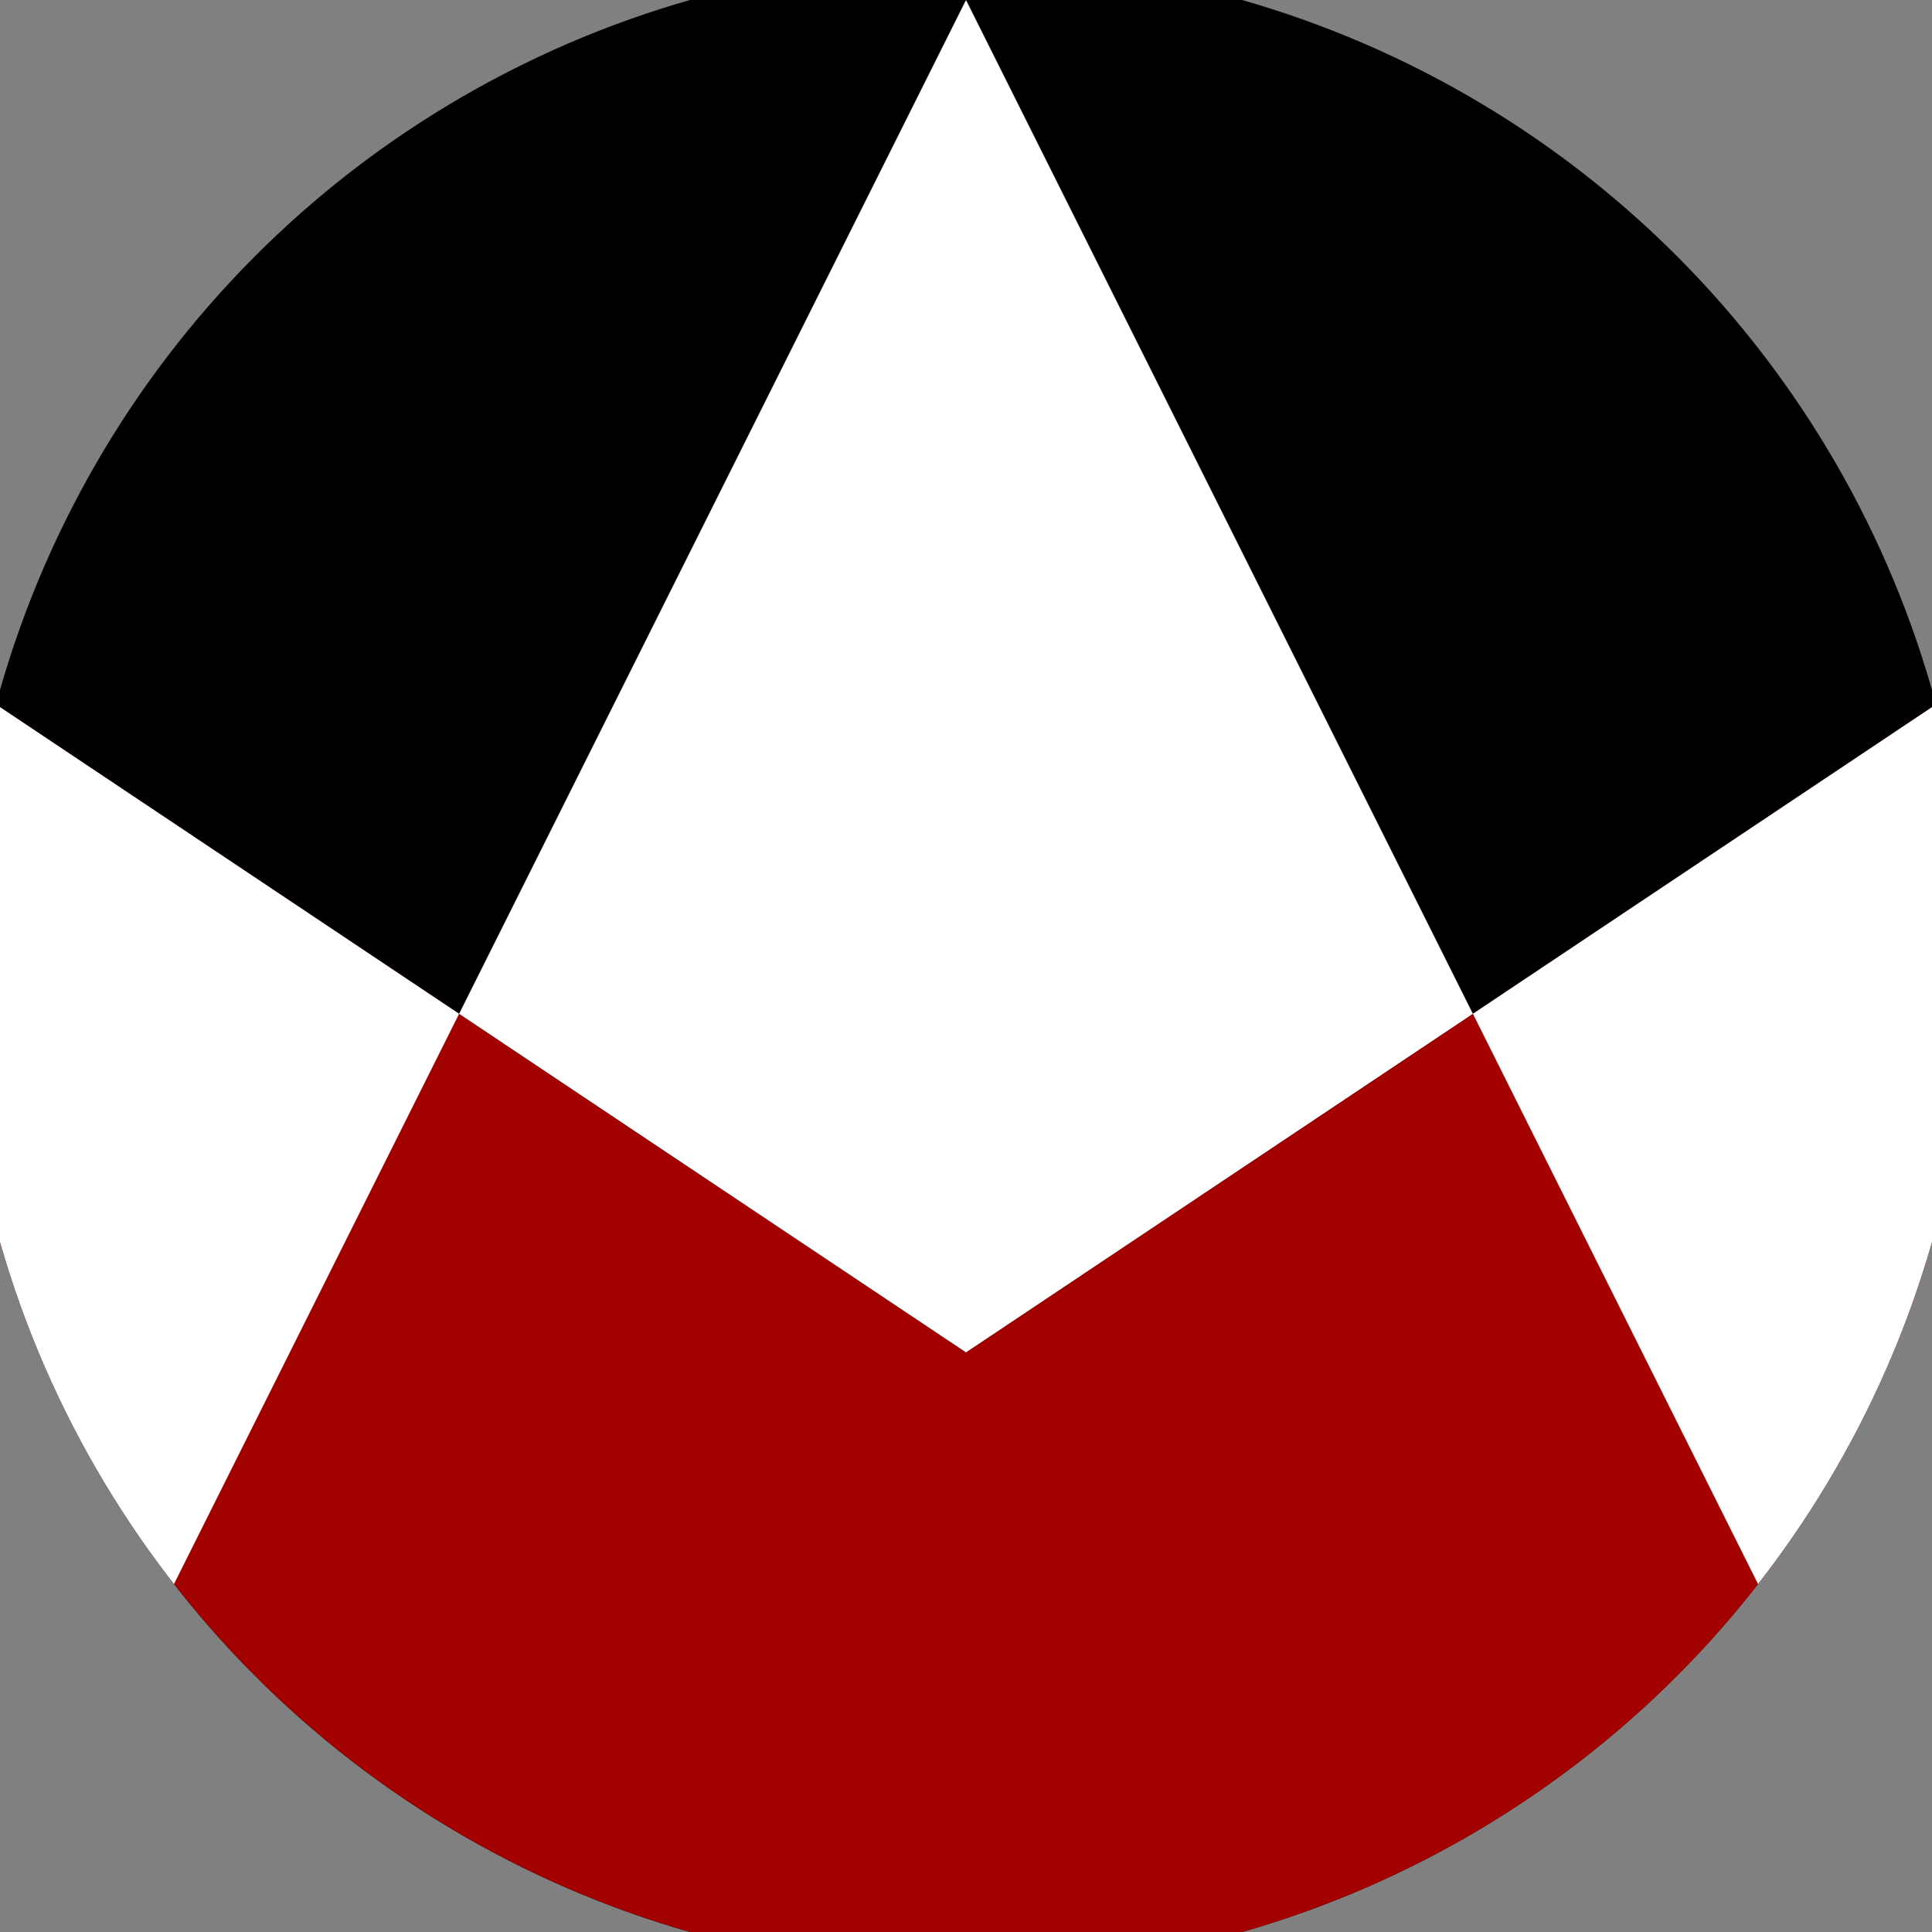
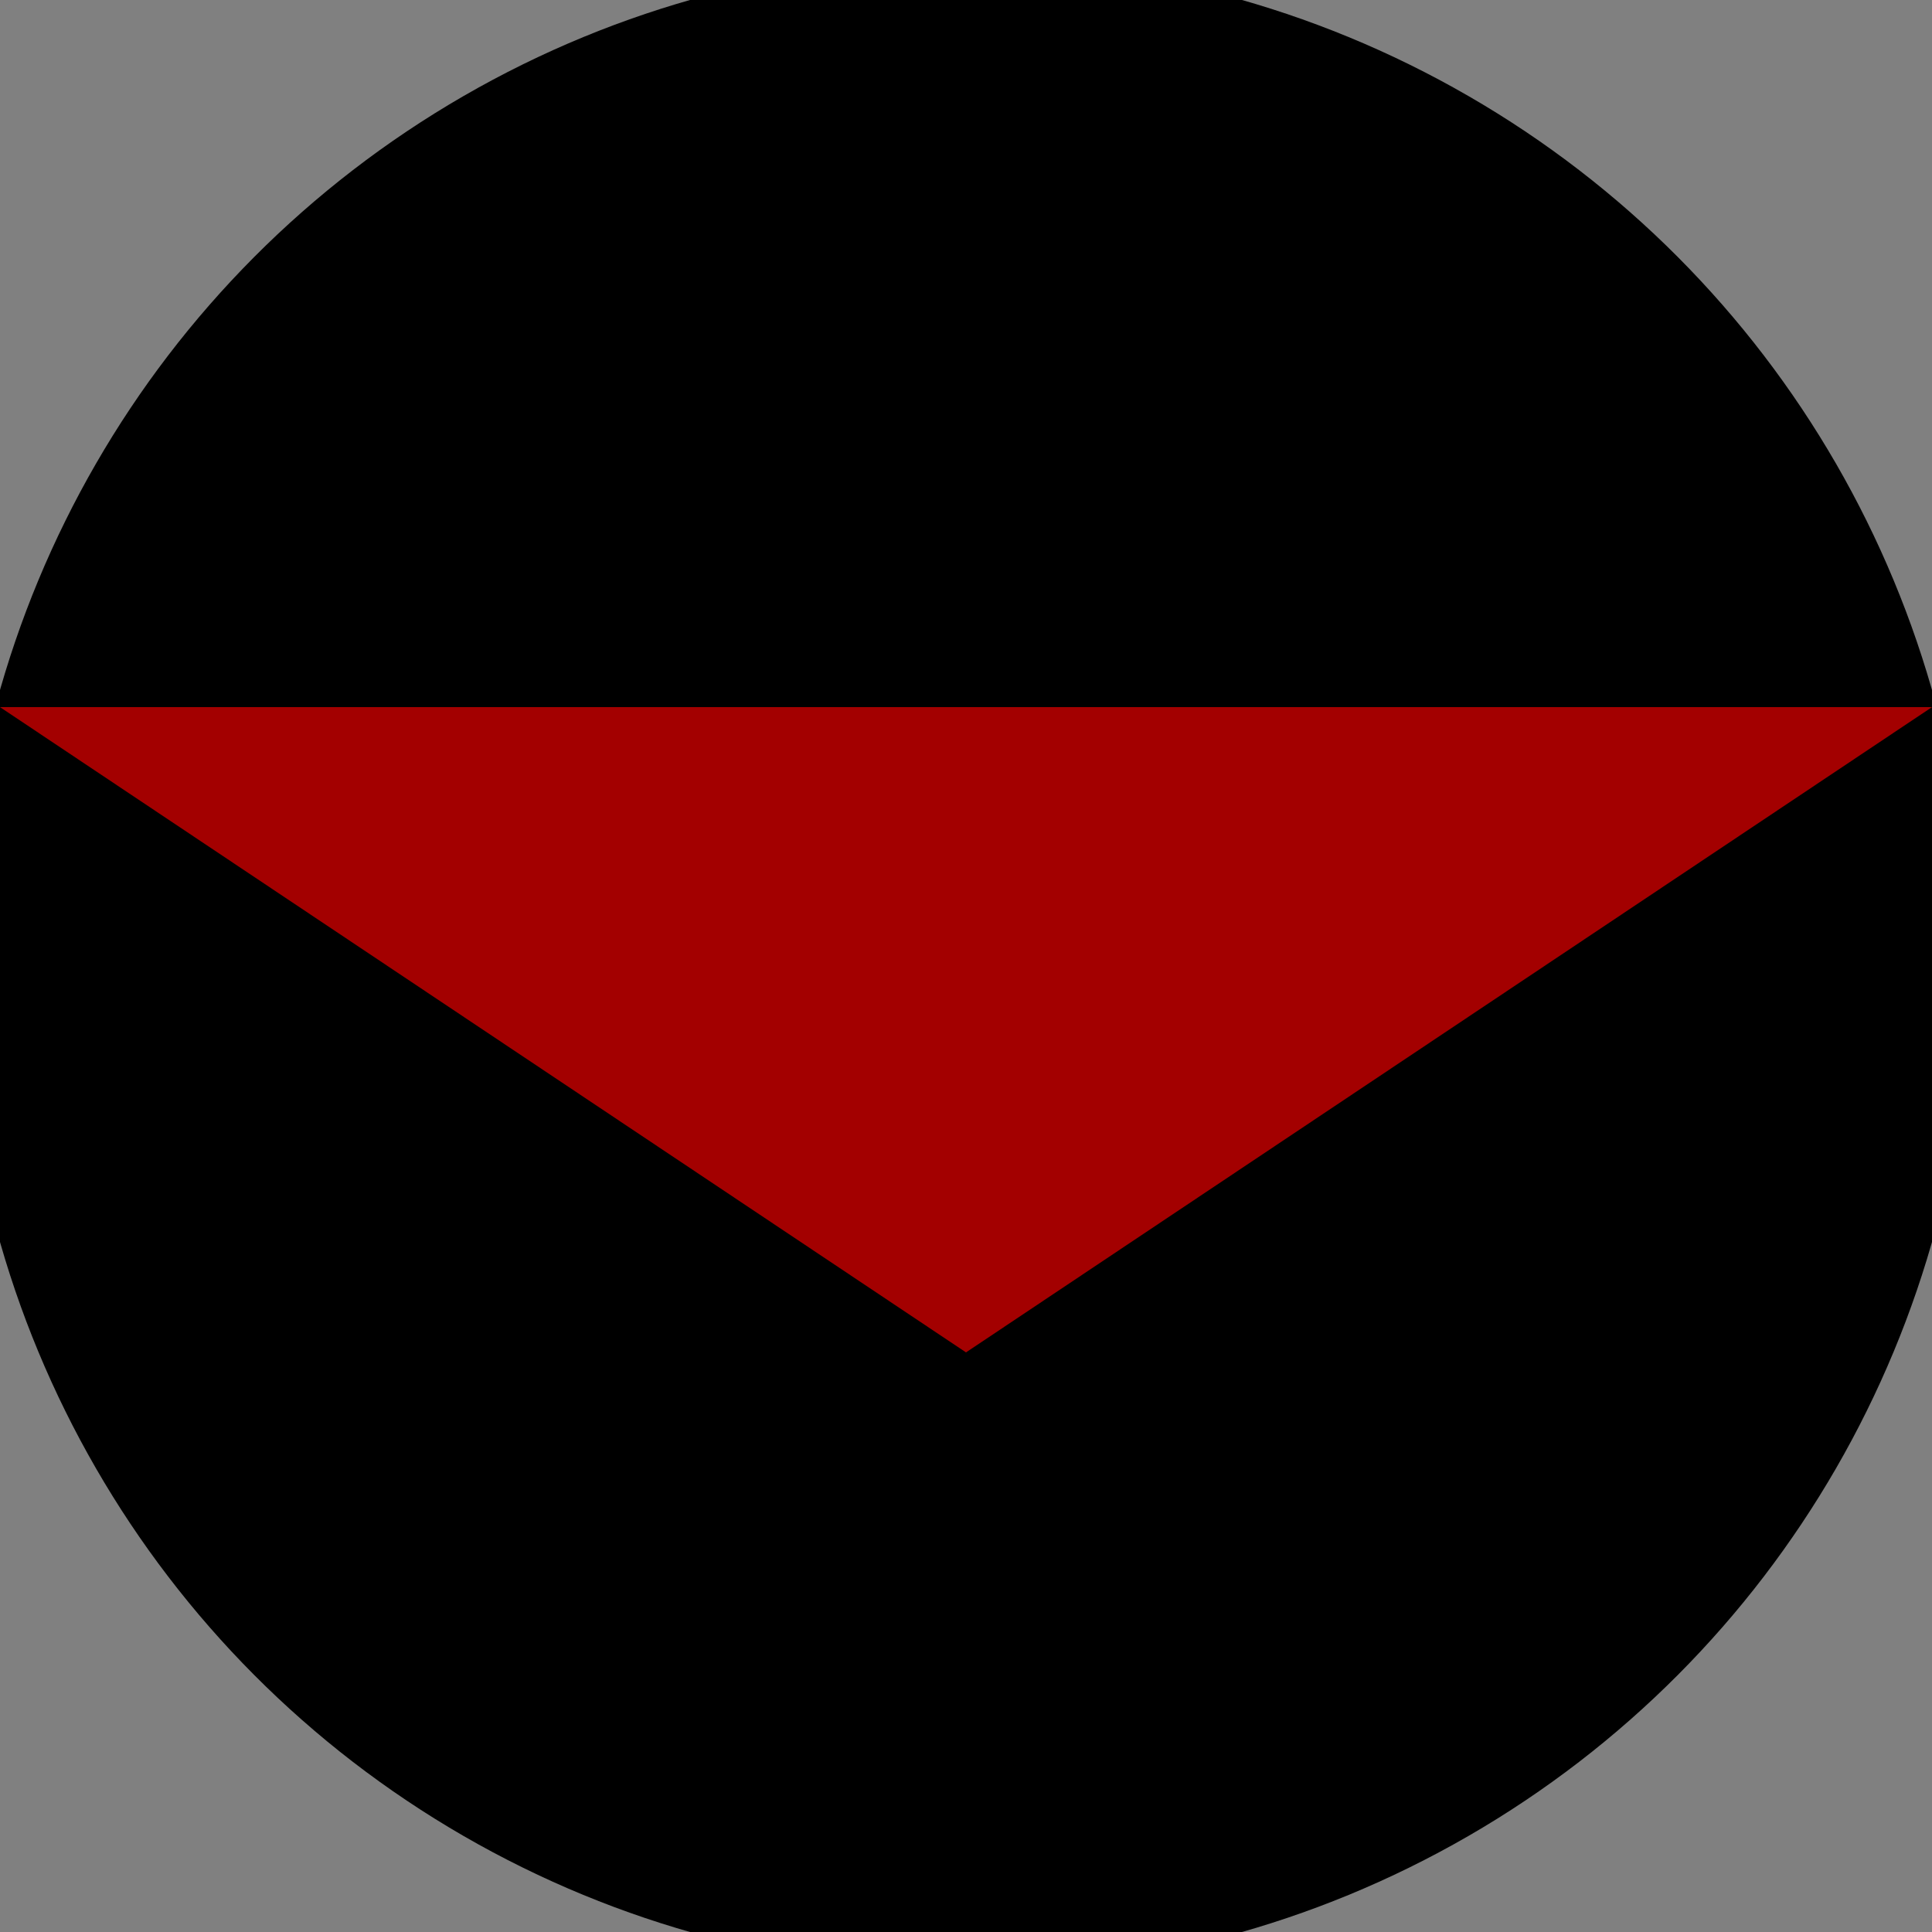
<svg xmlns="http://www.w3.org/2000/svg" width="128" height="128" viewBox="0 0 100 100" shape-rendering="geometricPrecision">
  <rect x="0" y="0" width="100" height="100" fill="#808080" stroke="none" />
  <defs>
    <clipPath id="clip">
      <circle cx="50" cy="50" r="52" />
    </clipPath>
  </defs>
  <g transform="rotate(0 50 50)">
    <rect x="0" y="0" width="100" height="100" fill="#000000" clip-path="url(#clip)" />
-     <path d="M 0 36.6 L 50 70 L 100 36.6 V 100 H 0 Z" fill="#a30000" clip-path="url(#clip)" />
-     <path d="M 50 0 L 100 100 H 100 V 36.6 L 50 70 L 0 36.6 V 100 H 0 Z" fill="#ffffff" clip-path="url(#clip)" />
+     <path d="M 0 36.6 L 50 70 L 100 36.6 H 0 Z" fill="#a30000" clip-path="url(#clip)" />
  </g>
</svg>